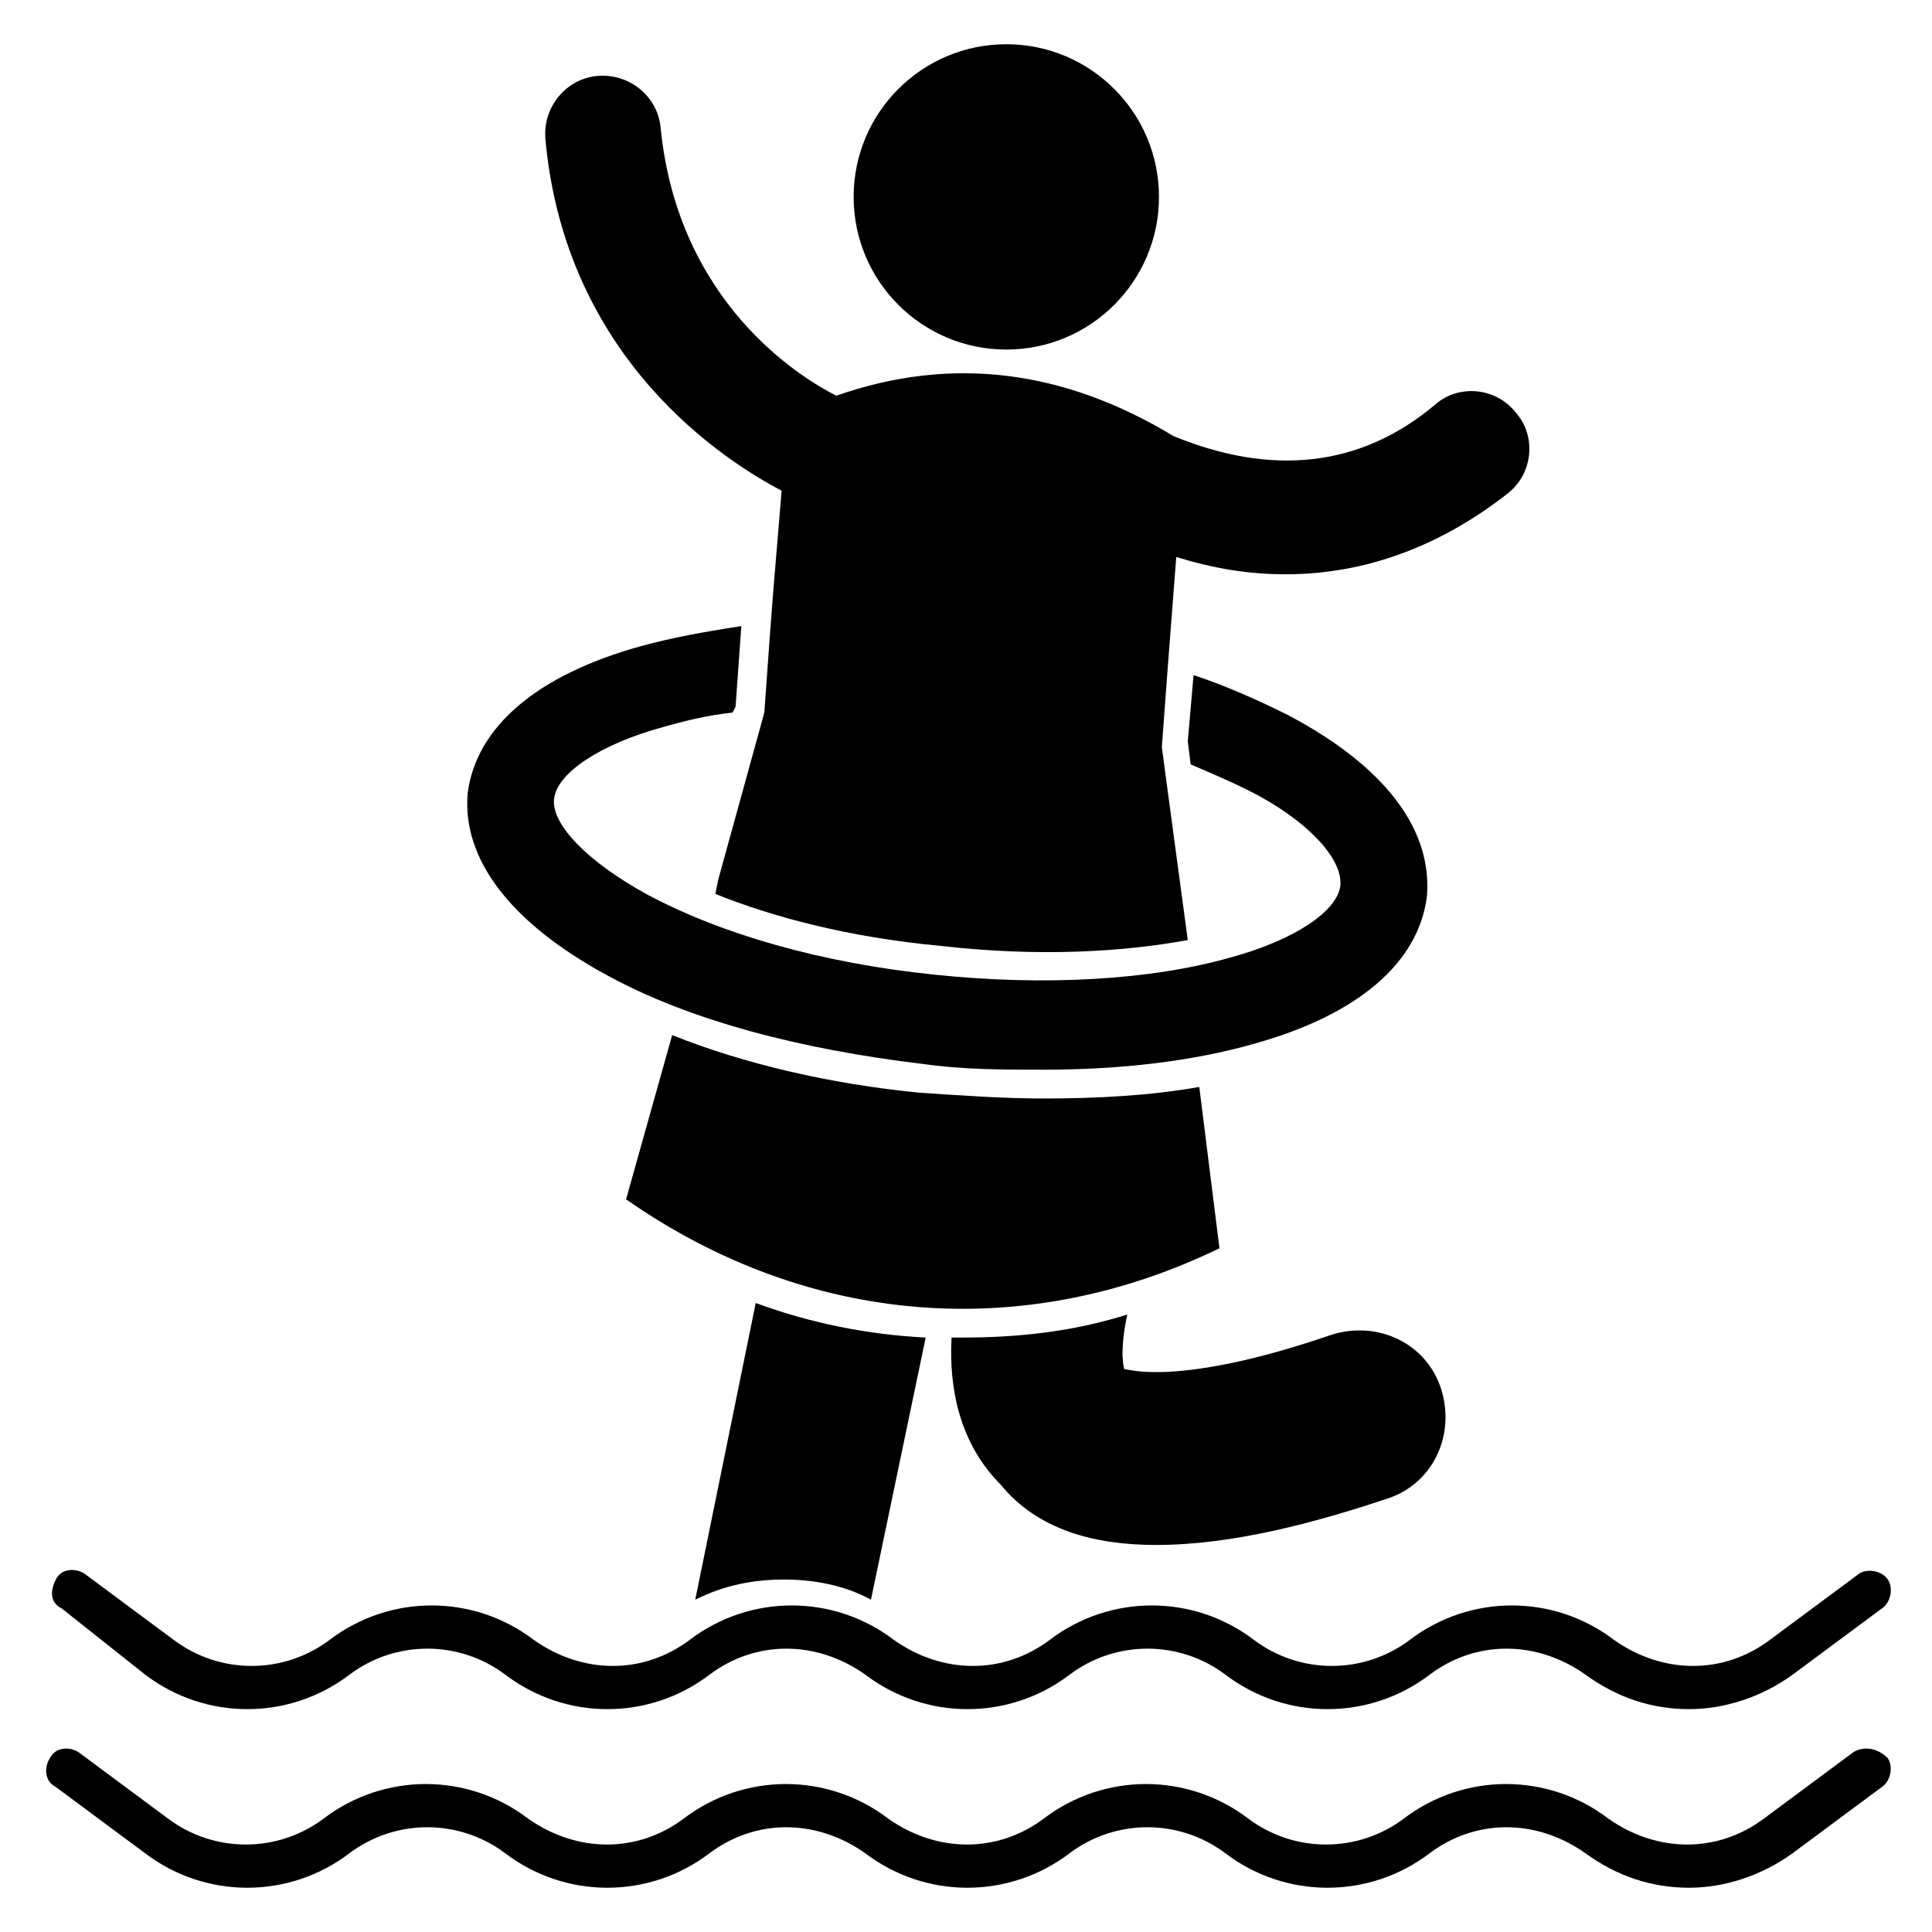
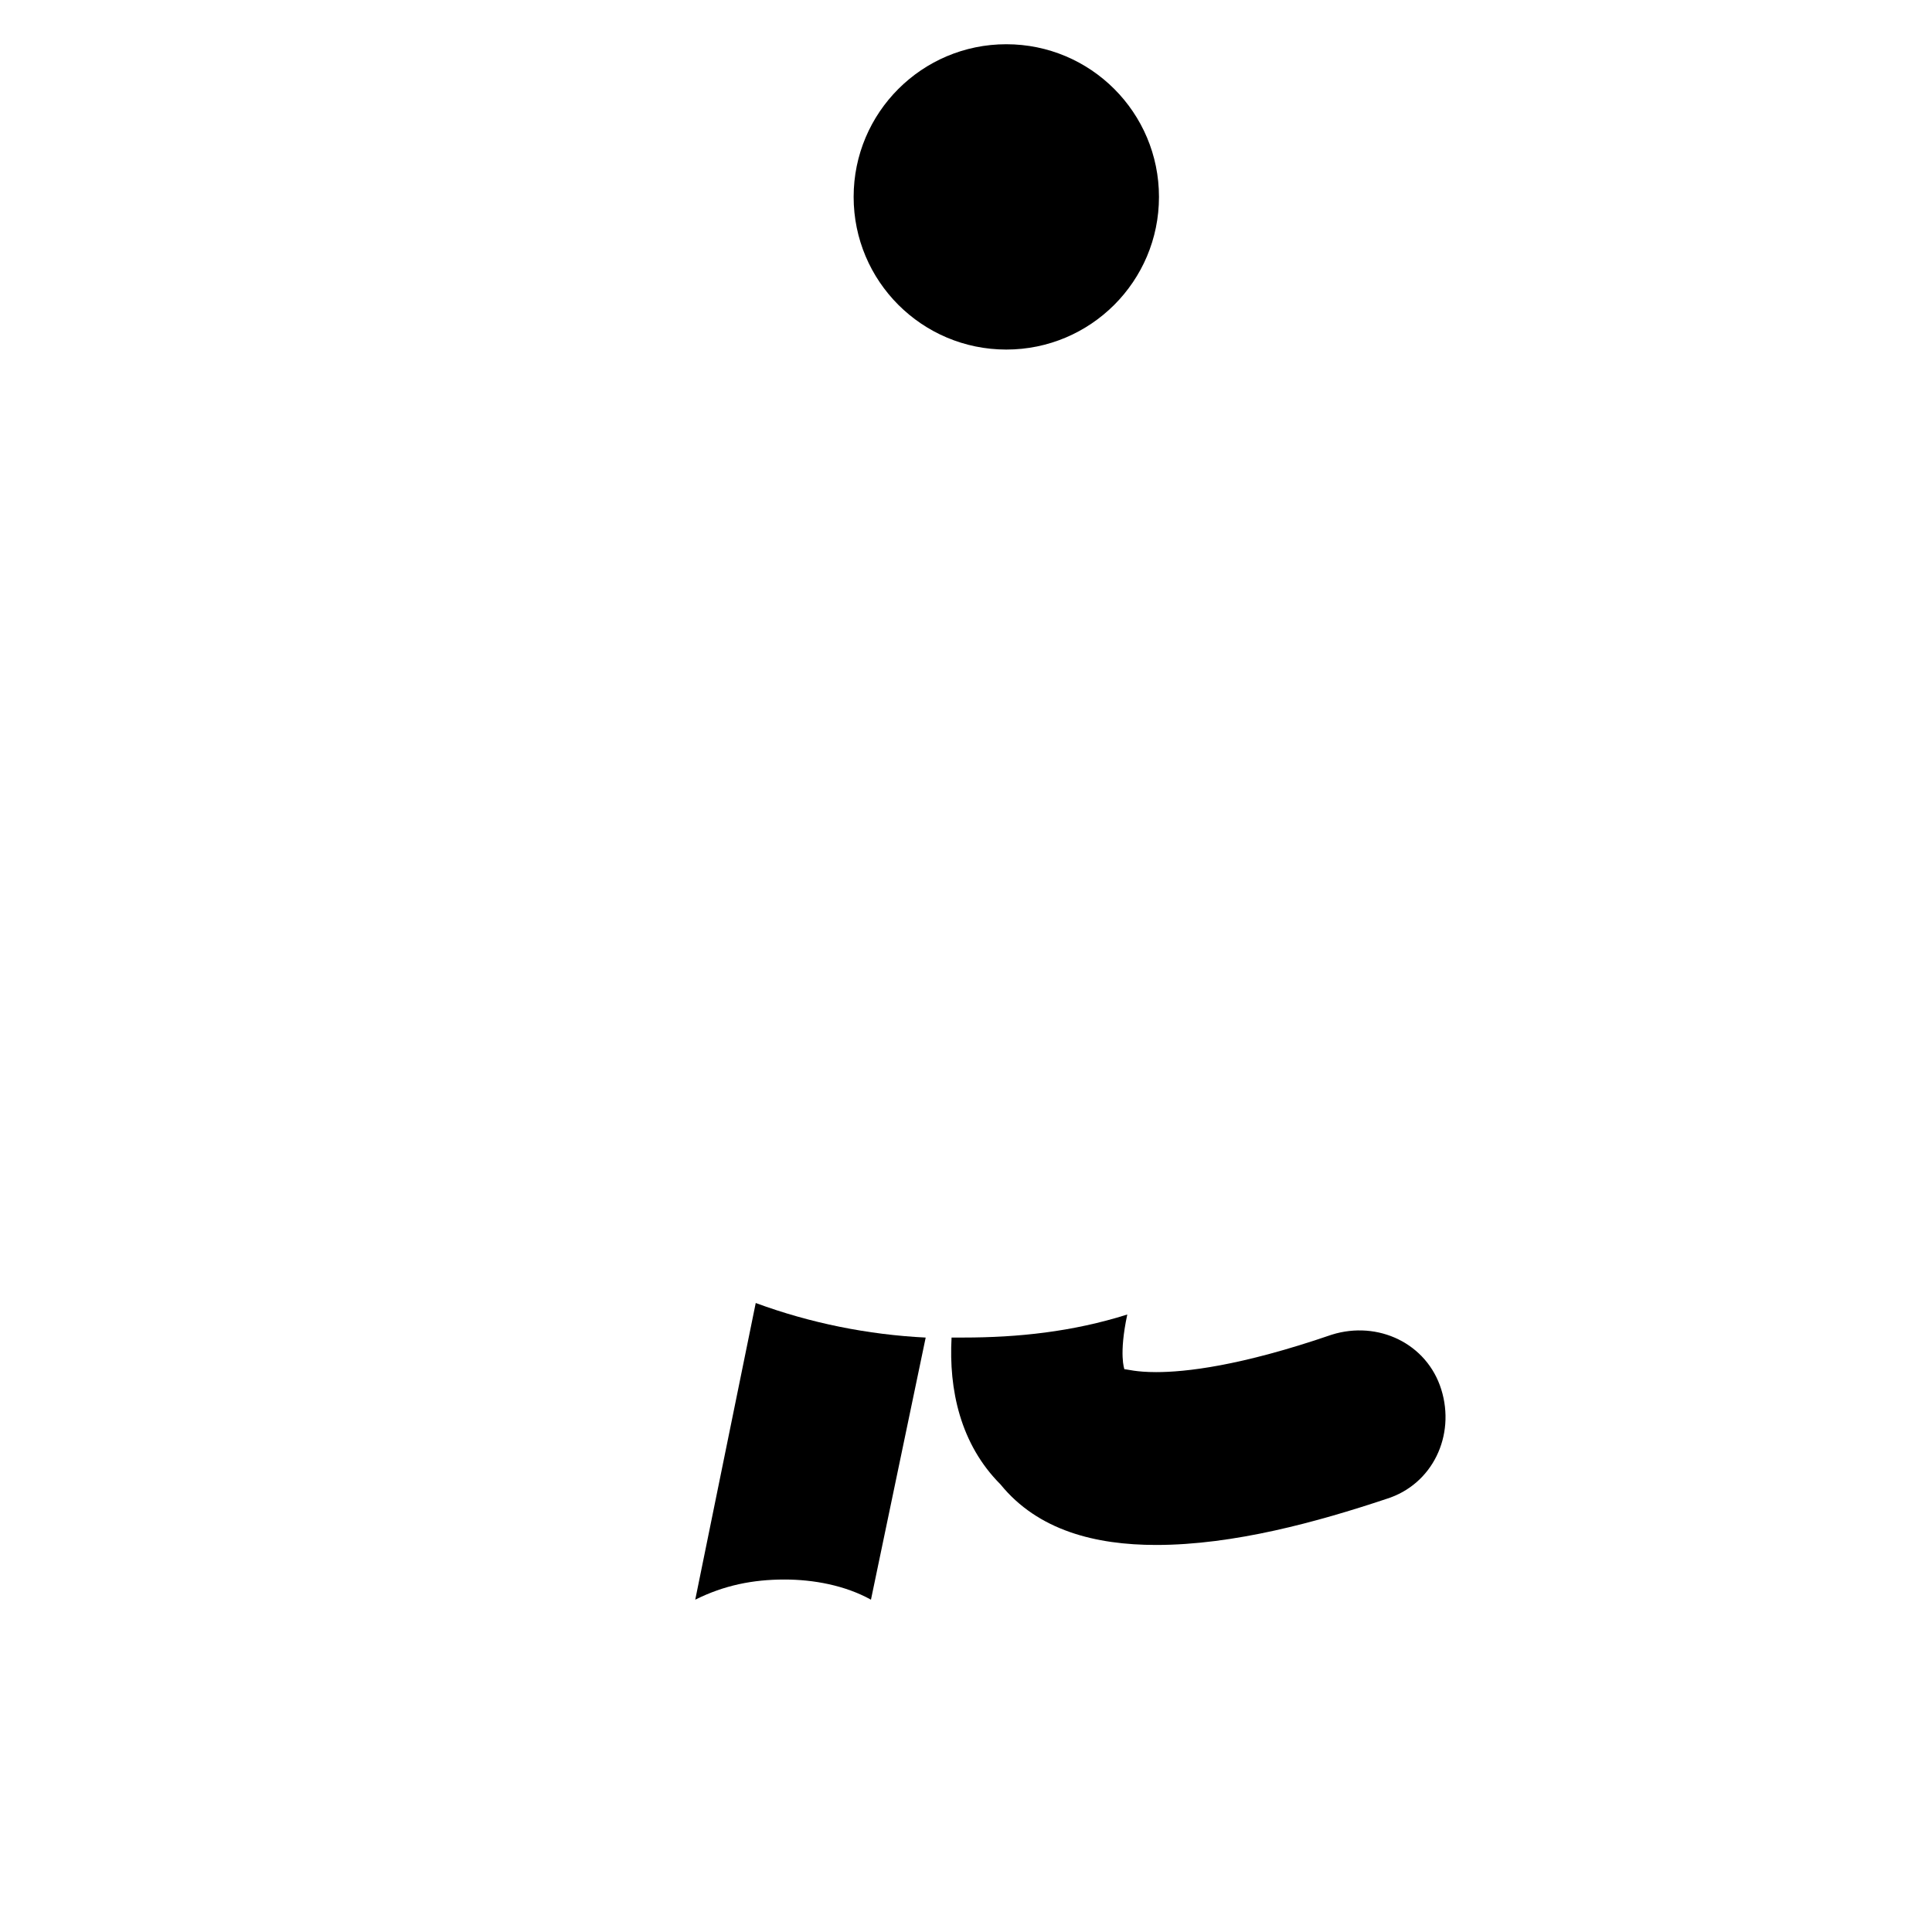
<svg xmlns="http://www.w3.org/2000/svg" fill="#000000" width="800px" height="800px" version="1.1" viewBox="144 144 512 512">
  <g>
    <path d="m450.38 553.43c20.609 0 42.746-6.106 61.066-12.215 12.215-3.816 18.32-16.793 14.504-29.008-3.816-12.215-16.793-18.32-29.008-14.504-24.426 8.398-38.93 9.922-46.562 9.922-5.344 0-7.633-0.762-8.398-0.762 0 0-1.527-3.816 0.762-14.504-14.504 4.582-29.008 6.106-43.512 6.106h-3.055c-0.762 13.742 2.289 28.242 12.977 38.93 9.93 12.219 25.195 16.035 41.227 16.035z" />
    <path d="m351.91 562.59c7.633 0 16.031 1.527 22.902 5.344l14.504-69.465c-15.266-0.762-30.535-3.816-45.039-9.16l-16.031 78.625c7.637-3.816 15.27-5.344 23.664-5.344z" />
-     <path d="m467.17 474.8-5.344-42.746c-12.977 2.289-26.719 3.055-41.223 3.055-10.688 0-21.375-0.762-32.824-1.527-23.664-2.289-46.562-7.633-65.648-15.266l-12.215 43.512c48.098 33.586 105.35 38.164 157.25 12.973z" />
    <path d="m451.14 196.18c0 22.344-18.113 40.457-40.461 40.457-22.344 0-40.457-18.113-40.457-40.457s18.113-40.457 40.457-40.457c22.348 0 40.461 18.113 40.461 40.457" />
-     <path d="m304.58 402.29c22.137 12.215 51.906 19.848 83.969 23.664 10.688 1.527 21.375 1.527 32.062 1.527 20.609 0 39.695-2.289 55.723-6.871 27.48-7.633 43.512-21.375 45.801-38.93 1.527-17.559-10.688-34.352-36.641-48.09-7.633-3.816-16.031-7.633-25.191-10.688l-1.527 17.559 0.762 6.106c5.344 2.289 10.688 4.582 15.266 6.871 15.266 7.633 24.426 17.559 24.426 24.426v0.762c-0.762 6.871-12.215 14.504-29.008 19.082-21.375 6.106-49.617 7.633-78.625 4.582-29.77-3.055-56.488-10.688-76.336-21.375-15.266-8.398-25.191-18.32-24.426-25.191 0.762-6.871 12.215-14.504 29.008-19.082 5.344-1.527 11.449-3.055 18.32-3.816l0.77-1.527 1.527-21.375c-9.922 1.527-18.32 3.055-26.719 5.344-27.48 7.633-43.512 21.375-45.801 38.93-1.523 17.559 11.453 34.352 36.641 48.094z" />
-     <path d="m351.14 274.05-2.289 27.48-0.762 9.922-1.531 21.375-12.215 44.273-0.762 3.816c15.266 6.106 35.113 11.449 59.543 13.742 26.719 3.055 48.855 1.527 65.648-1.527l-5.344-39.695-1.527-11.449 1.527-20.609 2.289-29.77c9.922 3.055 19.082 4.582 29.008 4.582 21.375 0 41.223-7.633 58.777-21.375 6.871-5.344 7.633-15.266 2.289-21.375-5.344-6.871-15.266-7.633-21.375-2.289-19.848 16.793-43.512 19.082-69.465 8.398-29.008-17.559-58.777-21.375-89.312-10.688-9.16-4.582-41.984-24.426-46.562-70.992-0.762-8.398-8.398-14.504-16.793-13.742-8.398 0.762-14.504 8.398-13.742 16.793 5.348 58.777 48.094 85.496 62.598 93.129z" />
-     <path d="m635.11 608.39-23.664 17.559c-12.215 9.16-28.242 9.16-41.223 0-16.031-12.215-38.168-12.215-54.199 0-12.215 9.16-29.008 9.16-41.223 0-16.031-12.215-38.168-12.215-54.199 0-12.215 9.16-28.242 9.16-41.223 0-16.031-12.215-38.168-12.215-54.199 0-12.215 9.16-28.242 9.16-41.223 0-16.031-12.215-38.168-12.215-54.199 0-12.215 9.16-29.008 9.16-41.223 0l-23.664-17.559c-2.289-1.527-6.106-1.527-7.633 1.527-1.527 2.289-1.527 6.106 1.527 7.633l23.664 17.559c16.031 12.215 38.168 12.215 54.199 0 12.215-9.16 29.008-9.16 41.223 0 16.031 12.215 38.168 12.215 54.199 0 12.215-9.16 28.242-9.16 41.223 0 16.031 12.215 38.168 12.215 54.199 0 12.215-9.16 29.008-9.16 41.223 0 16.031 12.215 38.168 12.215 54.199 0 12.215-9.16 28.242-9.16 41.223 0 8.398 6.106 17.559 9.16 27.48 9.16 9.16 0 19.082-3.055 27.48-9.16l23.664-17.559c2.289-1.527 3.055-5.344 1.527-7.633-3.055-3.051-6.871-3.051-9.16-1.527z" />
-     <path d="m182.45 587.78c16.031 12.215 38.168 12.215 54.199 0 12.215-9.16 29.008-9.16 41.223 0 16.031 12.215 38.168 12.215 54.199 0 12.215-9.16 28.242-9.16 41.223 0 16.031 12.215 38.168 12.215 54.199 0 12.215-9.16 29.008-9.16 41.223 0 16.031 12.215 38.168 12.215 54.199 0 12.215-9.16 28.242-9.16 41.223 0 8.398 6.106 17.559 9.16 27.48 9.16 9.16 0 19.082-3.055 27.48-9.16l23.664-17.559c2.289-1.527 3.055-5.344 1.527-7.633-1.527-2.289-5.344-3.055-7.633-1.527l-23.664 17.559c-12.215 9.16-28.242 9.16-41.223 0-16.031-12.215-38.168-12.215-54.199 0-12.215 9.16-29.008 9.16-41.223 0-16.031-12.215-38.168-12.215-54.199 0-12.215 9.16-28.242 9.16-41.223 0-16.031-12.215-38.168-12.215-54.199 0-12.215 9.16-28.242 9.16-41.223 0-16.031-12.215-38.168-12.215-54.199 0-12.215 9.16-29.008 9.16-41.223 0l-23.664-17.559c-2.289-1.527-6.106-1.527-7.633 1.527-1.527 3.055-1.527 6.106 1.527 7.633z" />
  </g>
</svg>